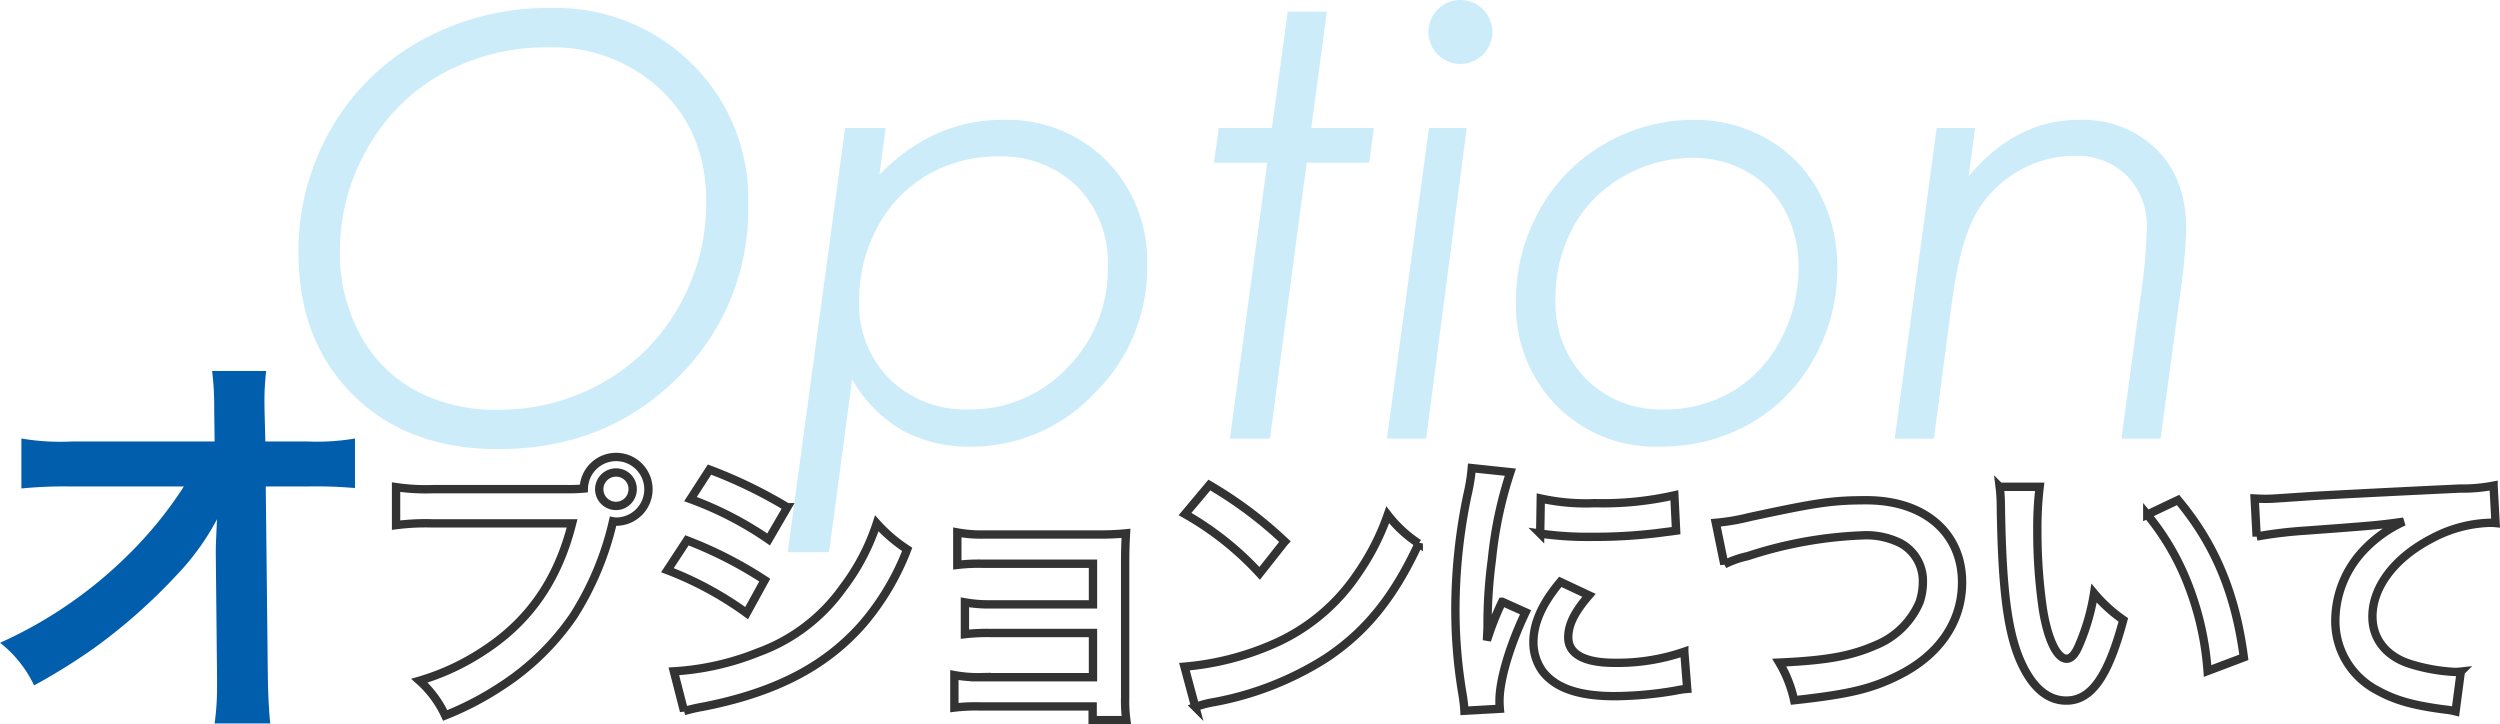
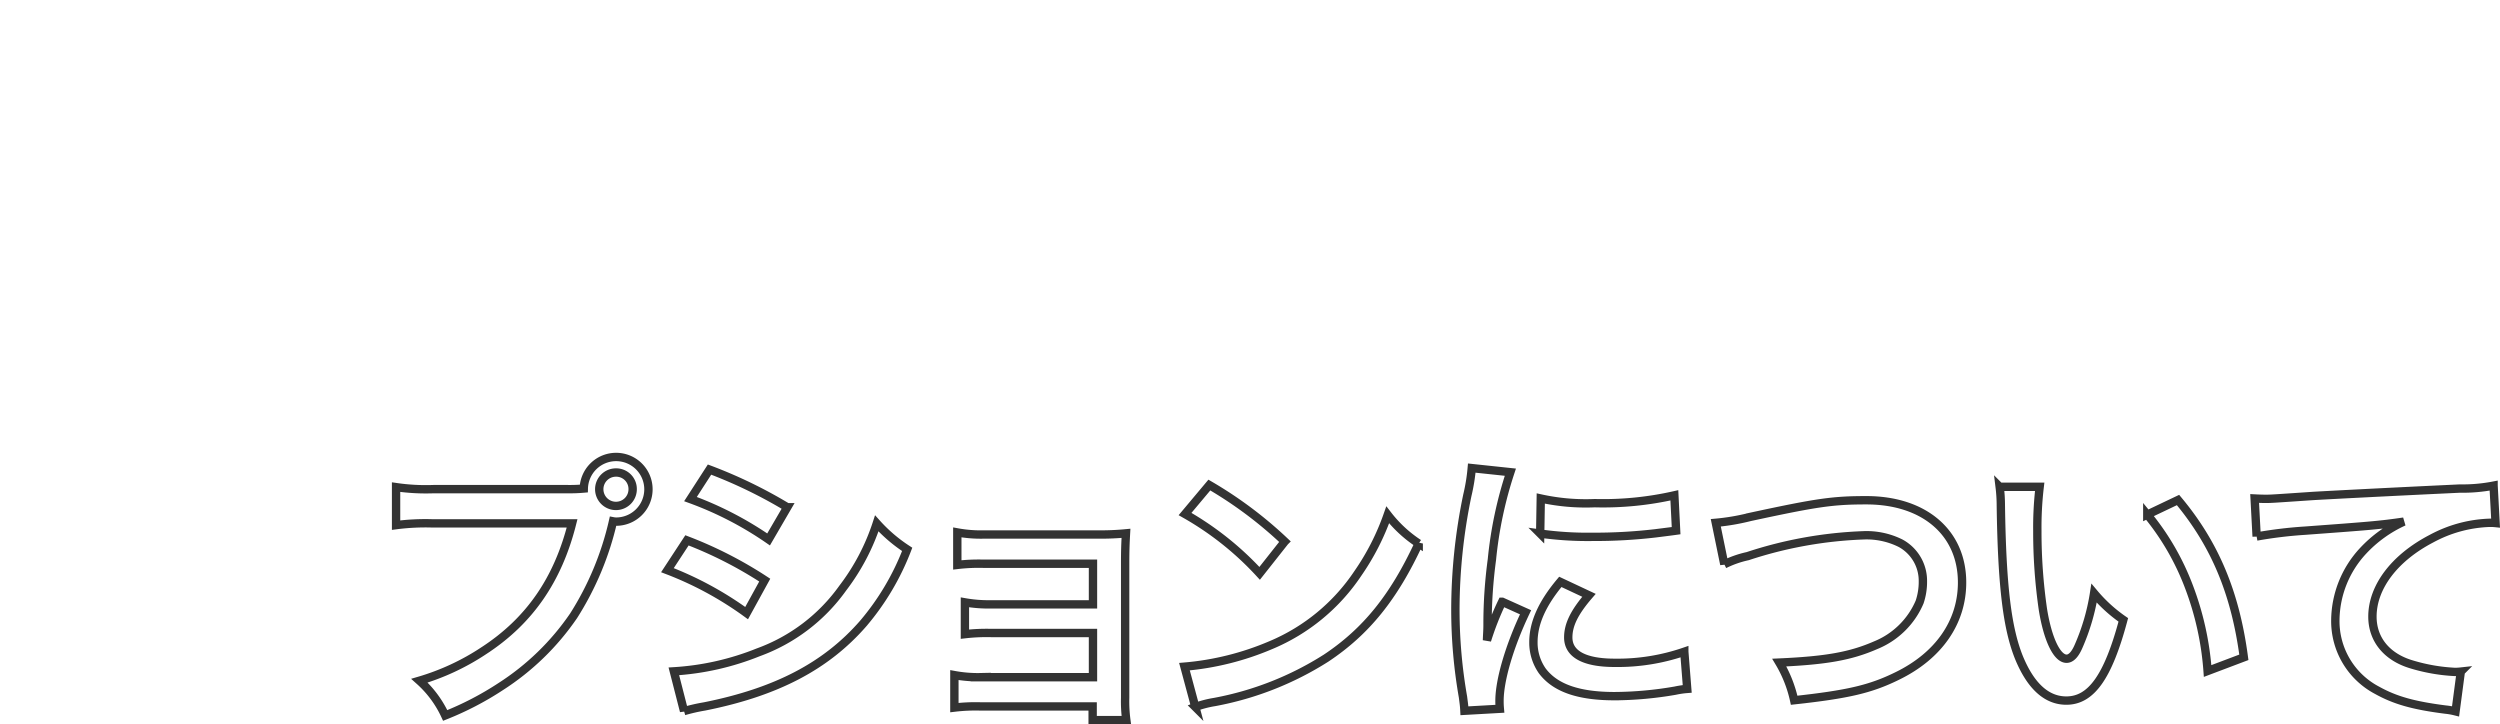
<svg xmlns="http://www.w3.org/2000/svg" id="tit05_option_sp" width="299.25" height="86.69" viewBox="0 0 299.25 86.69">
  <defs>
    <style>
      .cls-1 {
        fill: #00a0e9;
        opacity: 0.2;
      }

      .cls-1, .cls-2, .cls-3 {
        fill-rule: evenodd;
      }

      .cls-2 {
        fill: none;
        stroke: #333;
        stroke-width: 1px;
      }

      .cls-3 {
        fill: #005ead;
      }
    </style>
  </defs>
-   <path id="Option" class="cls-1" d="M3973.64,6732.33a27.919,27.919,0,0,0-10.84,10.61,29.189,29.189,0,0,0-3.91,14.87q0,10.5,6.53,16.99t17.4,6.49q12.78,0,21.34-8.44a28.119,28.119,0,0,0,8.56-20.85,22.681,22.681,0,0,0-6.75-16.85,23.084,23.084,0,0,0-16.9-6.66A31.258,31.258,0,0,0,3973.64,6732.33Zm27.8,5.22q6.255,5.235,6.26,14.16a24.953,24.953,0,0,1-3.3,12.54,23.707,23.707,0,0,1-9.07,9.06,25.06,25.06,0,0,1-12.55,3.27,20.3,20.3,0,0,1-9.93-2.33,16.461,16.461,0,0,1-6.61-6.72,20.383,20.383,0,0,1-2.39-9.94,24.438,24.438,0,0,1,3.3-12.31,23,23,0,0,1,8.95-8.93,26,26,0,0,1,12.87-3.15,18.784,18.784,0,0,1,12.47,4.35h0Zm16.01,56.08h4.95l2.76-20.71a16.283,16.283,0,0,0,5.97,6.1,16.455,16.455,0,0,0,8.16,1.97,20.246,20.246,0,0,0,14.87-6.38,20.92,20.92,0,0,0,6.31-15.26,17.08,17.08,0,0,0-4.86-12.58,16.793,16.793,0,0,0-12.46-4.89q-8.28,0-14.72,6.55l0.74-5.59h-4.85Zm34.67-43.75a12.906,12.906,0,0,1,3.64,9.54,16.7,16.7,0,0,1-4.88,12.17,15.909,15.909,0,0,1-11.74,4.95,12.926,12.926,0,0,1-9.47-3.62,12.626,12.626,0,0,1-3.67-9.4,18.167,18.167,0,0,1,2.22-8.85,15.671,15.671,0,0,1,6.02-6.24,16.594,16.594,0,0,1,8.38-2.17A12.885,12.885,0,0,1,4052.12,6749.88Zm23.29-7.04h-6.36l-0.58,4.17h6.38l-4.47,33.02h4.79l4.4-33.02h7.49l0.55-4.17h-7.49l1.86-13.91h-4.68Zm19.84-14.18a3.829,3.829,0,0,0,5.42,5.41A3.829,3.829,0,1,0,4095.25,6728.66Zm-6.07,51.37h4.69l4.86-37.19h-4.52Zm26.07-35.29a20.593,20.593,0,0,0-7.78,7.88,21.933,21.933,0,0,0-2.84,10.97,17.022,17.022,0,0,0,4.84,12.49,16.56,16.56,0,0,0,12.32,4.91,21.506,21.506,0,0,0,10.84-2.74,20.1,20.1,0,0,0,7.62-7.74,21.669,21.669,0,0,0,2.83-10.85,18.781,18.781,0,0,0-2.22-9.18,15.988,15.988,0,0,0-6.18-6.32,17.2,17.2,0,0,0-8.72-2.28A21.057,21.057,0,0,0,4115.25,6744.74Zm17.03,3.35a11.385,11.385,0,0,1,4.55,4.65,14.231,14.231,0,0,1,1.61,6.85,18.043,18.043,0,0,1-2.16,8.65,15.378,15.378,0,0,1-5.8,6.17,15.815,15.815,0,0,1-8.13,2.13,12.588,12.588,0,0,1-9.37-3.67,13.025,13.025,0,0,1-3.63-9.56,17.7,17.7,0,0,1,2.1-8.56,15.316,15.316,0,0,1,6.03-6.1,16.69,16.69,0,0,1,8.36-2.22A12.876,12.876,0,0,1,4132.28,6748.09Zm17.68,31.94h4.69l2.12-16.07q0.96-7.215,2.74-10.54a13.51,13.51,0,0,1,5.03-5.28,13.37,13.37,0,0,1,7.02-1.95,8.34,8.34,0,0,1,6.21,2.4,8.586,8.586,0,0,1,2.37,6.31,67.441,67.441,0,0,1-.74,8.07l-2.31,17.06h4.69l2.31-17.06a68.556,68.556,0,0,0,.76-8.03q0-5.985-3.54-9.52a12.567,12.567,0,0,0-9.31-3.54q-7.53,0-13.19,6.75l0.76-5.79h-4.59Z" transform="translate(-3923.16 -6727.53)" />
  <path id="オプションについて" class="cls-2" d="M3975.05,6786.08a24.785,24.785,0,0,1-4.48-.24v4.55a27.224,27.224,0,0,1,4.41-.21h16.66c-1.71,6.79-5.14,11.72-10.6,15.26a28.508,28.508,0,0,1-7.67,3.57,12.79,12.79,0,0,1,3.08,4.16,36.8,36.8,0,0,0,6.65-3.46,30.544,30.544,0,0,0,8.72-8.47,35.959,35.959,0,0,0,4.72-11.31,2.1,2.1,0,0,0,.39.04,3.87,3.87,0,1,0-3.89-3.96,18.926,18.926,0,0,1-1.92.07h-16.07Zm21.84-1.99a1.972,1.972,0,0,1,2,1.99A2,2,0,1,1,3996.89,6784.09Zm8.92,3.18a41.323,41.323,0,0,1,9.35,4.83l2.24-3.85a56.711,56.711,0,0,0-9.31-4.51Zm-2.76,8.51a41.075,41.075,0,0,1,9.48,5.14l2.17-3.95a49.035,49.035,0,0,0-9.31-4.76Zm1.99,16.87a21.457,21.457,0,0,1,2.45-.56c8.61-1.72,14.56-4.83,19.01-9.94a30.583,30.583,0,0,0,5.25-8.86,18.184,18.184,0,0,1-3.64-3.11,26.042,26.042,0,0,1-4.06,7.73,21.377,21.377,0,0,1-10.12,7.7,32.17,32.17,0,0,1-10.11,2.28Zm48.91-.56v1.64h4.03a16.829,16.829,0,0,1-.14-2.66v-16.03c0-1.54.03-2.41,0.1-3.67a31.793,31.793,0,0,1-3.25.14H4040.9a15.547,15.547,0,0,1-3.15-.25v3.89a21.919,21.919,0,0,1,3.15-.14h13.09v4.86h-12.18a16.128,16.128,0,0,1-3.15-.24v3.81a22.843,22.843,0,0,1,3.15-.14h12.18v5.29h-13.44a15.483,15.483,0,0,1-3.15-.25v3.89a21.316,21.316,0,0,1,3.15-.14h13.4Zm11.06-23.03a36.77,36.77,0,0,1,8.93,7.1l3.01-3.81a49,49,0,0,0-9.03-6.76Zm1.23,23.1a12.418,12.418,0,0,1,2.31-.6,37.7,37.7,0,0,0,13.34-5.25c4.79-3.18,8.12-7.31,11.09-13.72a15.175,15.175,0,0,1-3.71-3.43,29.132,29.132,0,0,1-3.57,7,23.382,23.382,0,0,1-10.39,8.58,33.513,33.513,0,0,1-10.37,2.59Zm36.45,0.21c-0.04-.46-0.04-0.74-0.04-0.95,0-2.48,1.19-6.54,3.12-10.6l-2.8-1.26a33.876,33.876,0,0,0-1.82,4.62c0.03-.88.07-1.16,0.07-1.93a57.562,57.562,0,0,1,.52-7.73,48.327,48.327,0,0,1,2.21-10.47l-4.62-.49a22.338,22.338,0,0,1-.53,3.26,67.512,67.512,0,0,0-1.43,13.68,60.6,60.6,0,0,0,.91,10.47c0.1,0.8.14,1.01,0.17,1.64Zm4.83-20.97a40.99,40.99,0,0,0,6.3.39,62.692,62.692,0,0,0,7.49-.42c1.68-.21,2.2-0.28,2.48-0.32l-0.21-4.23a38.6,38.6,0,0,1-9.52.94,25.192,25.192,0,0,1-6.47-.56Zm2.41,5.78c-2.17,2.59-3.22,4.93-3.22,7.21a5.91,5.91,0,0,0,1.05,3.43c1.54,2.06,4.34,3.04,8.68,3.04a43.7,43.7,0,0,0,7.25-.66,10.622,10.622,0,0,1,1.43-.21l-0.35-4.45a24.575,24.575,0,0,1-8.33,1.33c-3.64,0-5.56-1.05-5.56-3.04,0-1.51.73-3.01,2.48-5.04Zm19.63-2.1a12.048,12.048,0,0,1,2.8-.98,49.879,49.879,0,0,1,13.79-2.49,9.125,9.125,0,0,1,4.52.95,5.114,5.114,0,0,1,2.66,4.55,7.548,7.548,0,0,1-.39,2.48,9.67,9.67,0,0,1-5.28,5.18c-2.98,1.3-5.92,1.82-11.52,2.07a15.126,15.126,0,0,1,1.78,4.51c6.41-.7,9.14-1.33,12.33-2.9,4.97-2.42,7.77-6.44,7.77-11.2,0-5.95-4.52-9.84-11.45-9.84-4.06,0-5.95.28-13.93,2a26.325,26.325,0,0,1-4.1.7Zm32.96-9.28a18.685,18.685,0,0,1,.14,2.24c0.14,9.7.77,14.77,2.2,18.27,1.4,3.36,3.29,5.08,5.64,5.08,2.97,0,5-2.84,6.82-9.66a17.565,17.565,0,0,1-3.5-3.19,25.563,25.563,0,0,1-1.85,6.34c-0.42.98-.91,1.5-1.44,1.5-1.12,0-2.24-2.24-2.83-5.88a64.609,64.609,0,0,1-.67-9.38,41.654,41.654,0,0,1,.28-5.32h-4.79Zm17.67,3.33a30.51,30.51,0,0,1,4.98,8.61,35.581,35.581,0,0,1,2.24,10.11l4.34-1.64c-1.02-7.7-3.47-13.55-7.88-18.83Zm13.09,2.62a52.272,52.272,0,0,1,5.81-.7c7.6-.56,8.96-0.66,11.8-1.08a15.241,15.241,0,0,0-4.87,3.5,12.338,12.338,0,0,0-3.32,8.26,9.352,9.352,0,0,0,5,8.43c2.14,1.19,4.34,1.82,8.2,2.31a8.165,8.165,0,0,1,1.19.21l0.63-4.76a6.669,6.669,0,0,1-.7.04,21.475,21.475,0,0,1-5.22-.91c-2.94-.88-4.66-2.98-4.66-5.71,0-3.53,2.63-7.03,7.08-9.34a15.653,15.653,0,0,1,6.93-1.89,6.19,6.19,0,0,1,.73.03l-0.24-4.48a19.421,19.421,0,0,1-4.03.35c-9.7.46-15.51,0.77-17.47,0.88-5.14.35-5.14,0.35-5.77,0.35-0.18,0-.56,0-1.33-0.04Z" transform="translate(-3923.16 -6727.53)" />
-   <path id="オ" class="cls-3" d="M3948.99,6793.89l0.15,14.65v0.88a32.236,32.236,0,0,1-.29,4.71h6.66c-0.15-1.38-.25-3.24-0.29-5.64l-0.25-22.73h5.05a52.625,52.625,0,0,1,5.63.19v-5.93a27.282,27.282,0,0,1-5.78.35h-4.95l-0.1-3.97v-0.3a30.78,30.78,0,0,1,.2-4.16h-6.47a34.6,34.6,0,0,1,.25,4.51l0.05,3.92h-16.96a27.86,27.86,0,0,1-6.17-.35V6786a53.01,53.01,0,0,1,6.03-.24h13.42a47.377,47.377,0,0,1-6.56,8.08,52.116,52.116,0,0,1-15.44,10.63,14.234,14.234,0,0,1,4.07,5.1,72.092,72.092,0,0,0,7.25-4.51,67.182,67.182,0,0,0,9.65-8.52,29.988,29.988,0,0,0,5-6.86c-0.05.78-.15,3.28-0.15,3.52v0.69Z" transform="translate(-3923.16 -6727.53)" />
</svg>